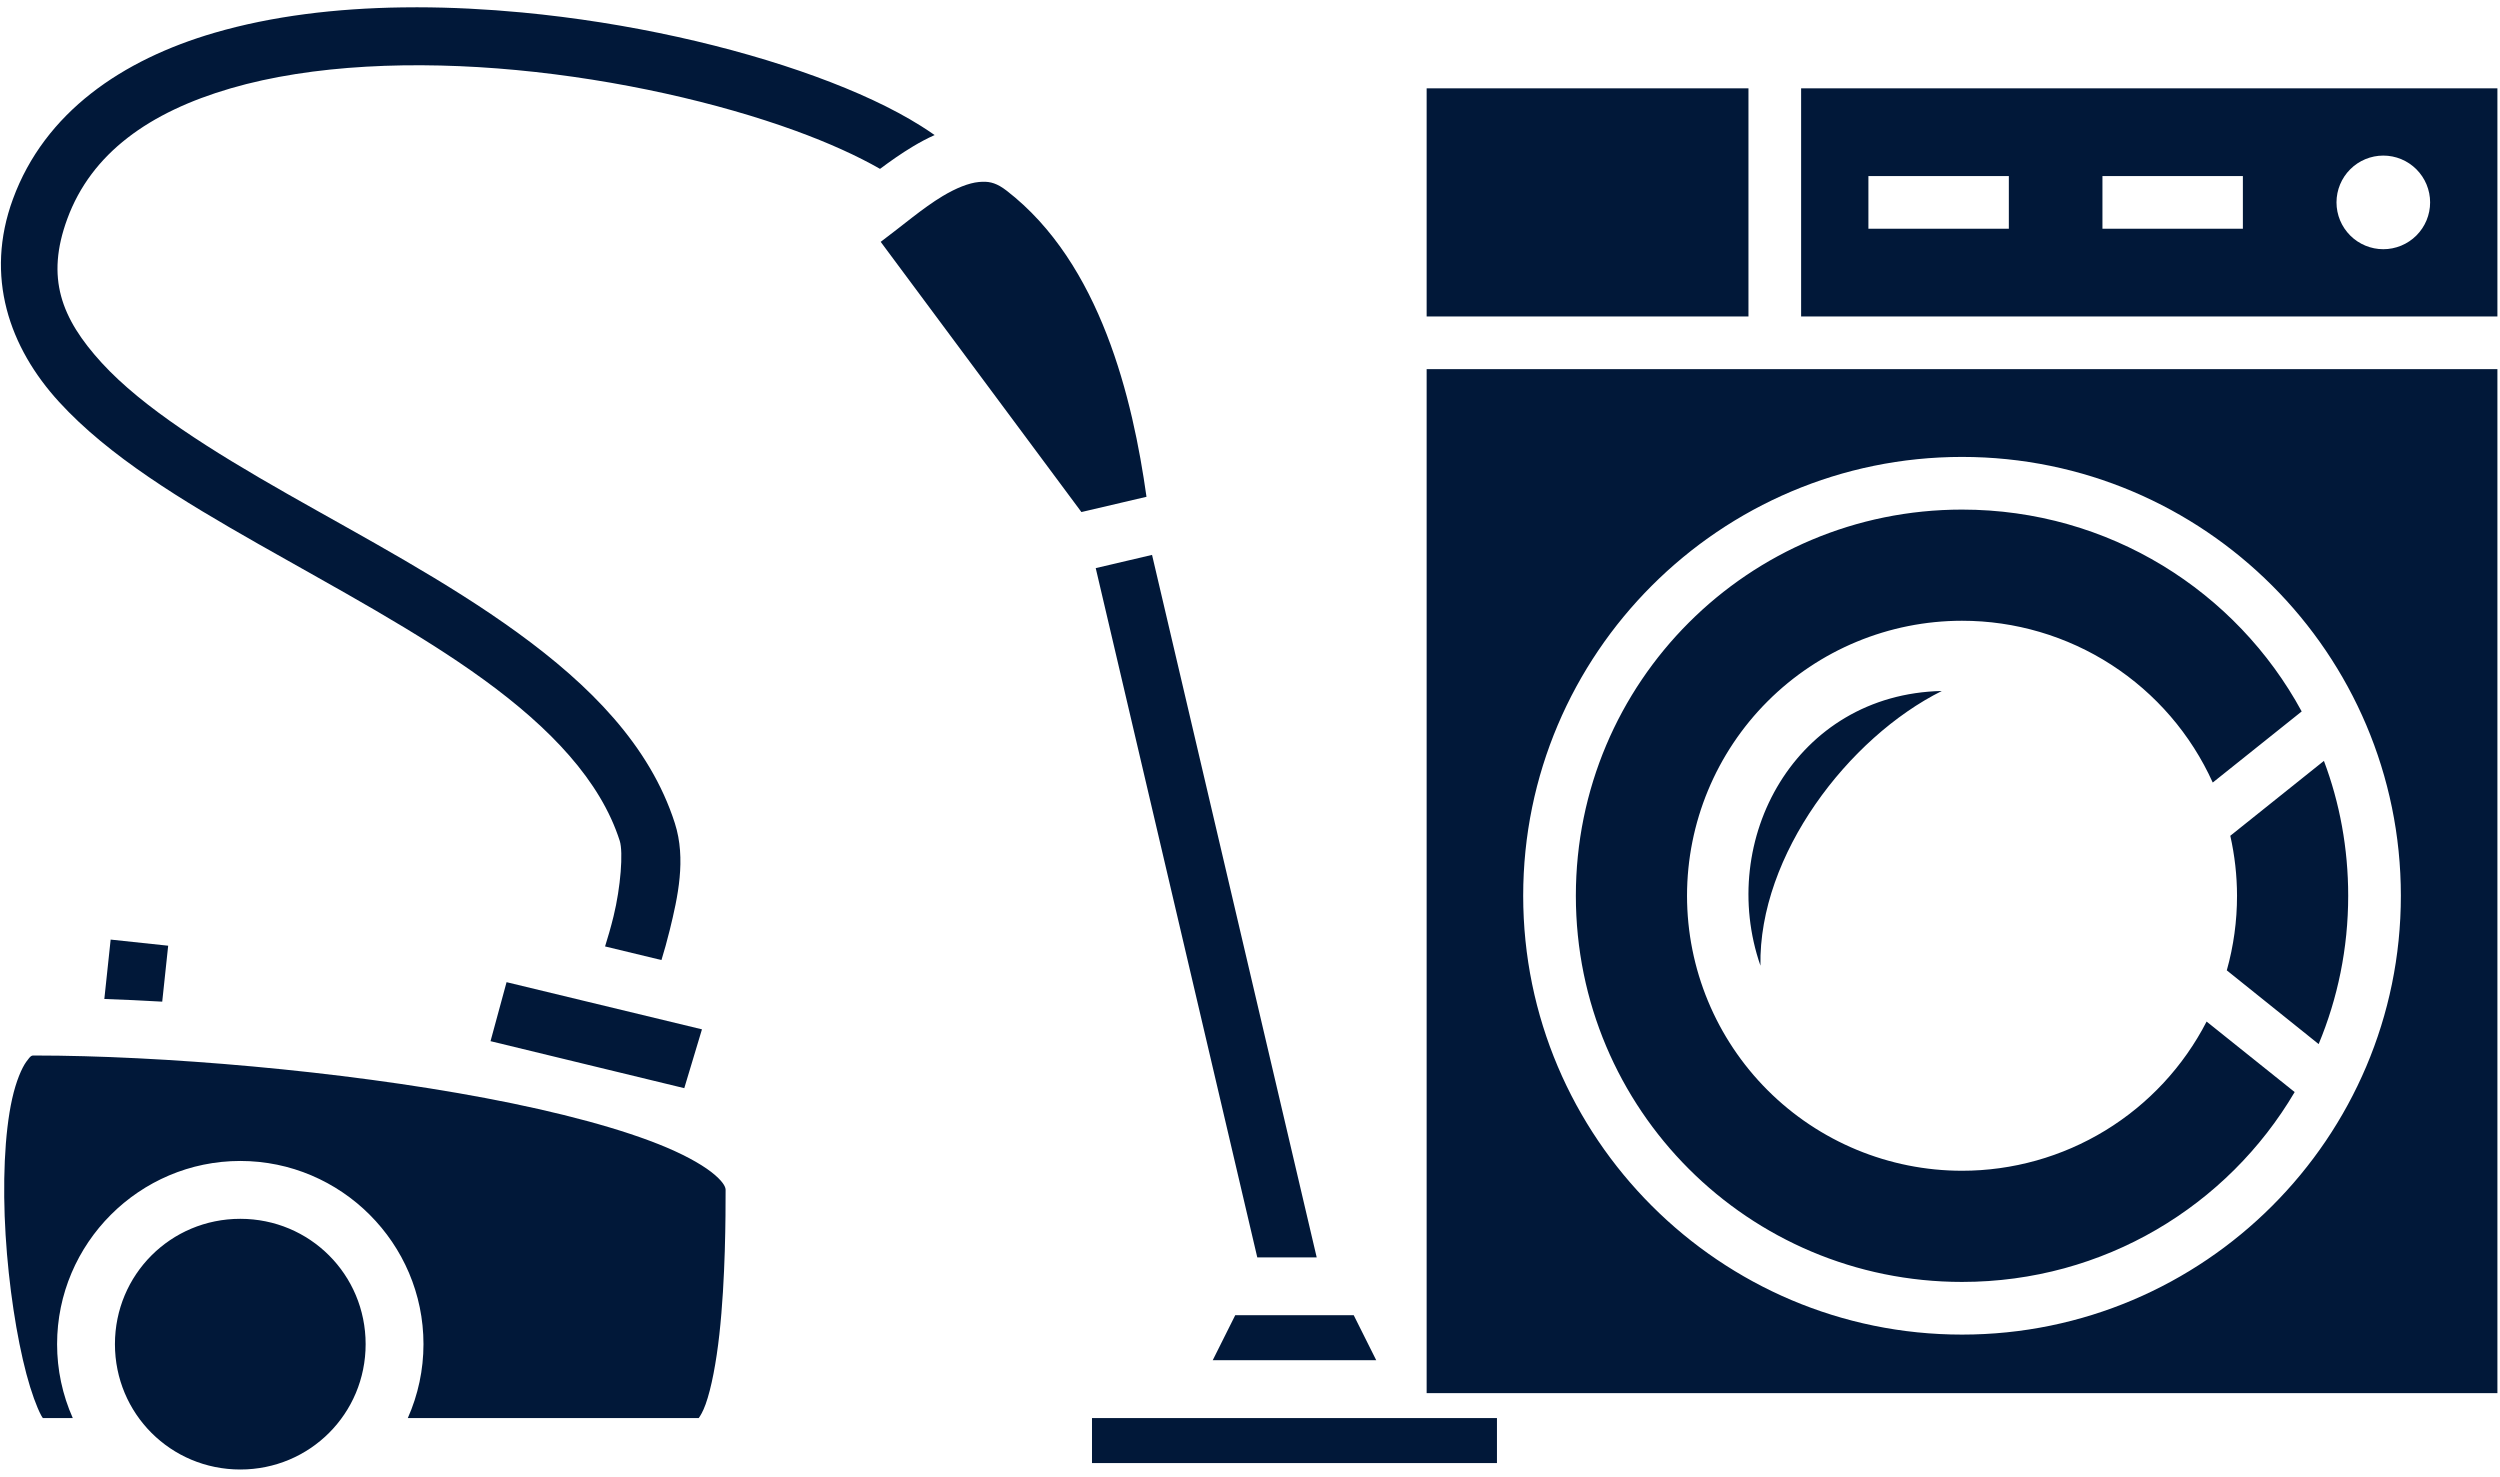
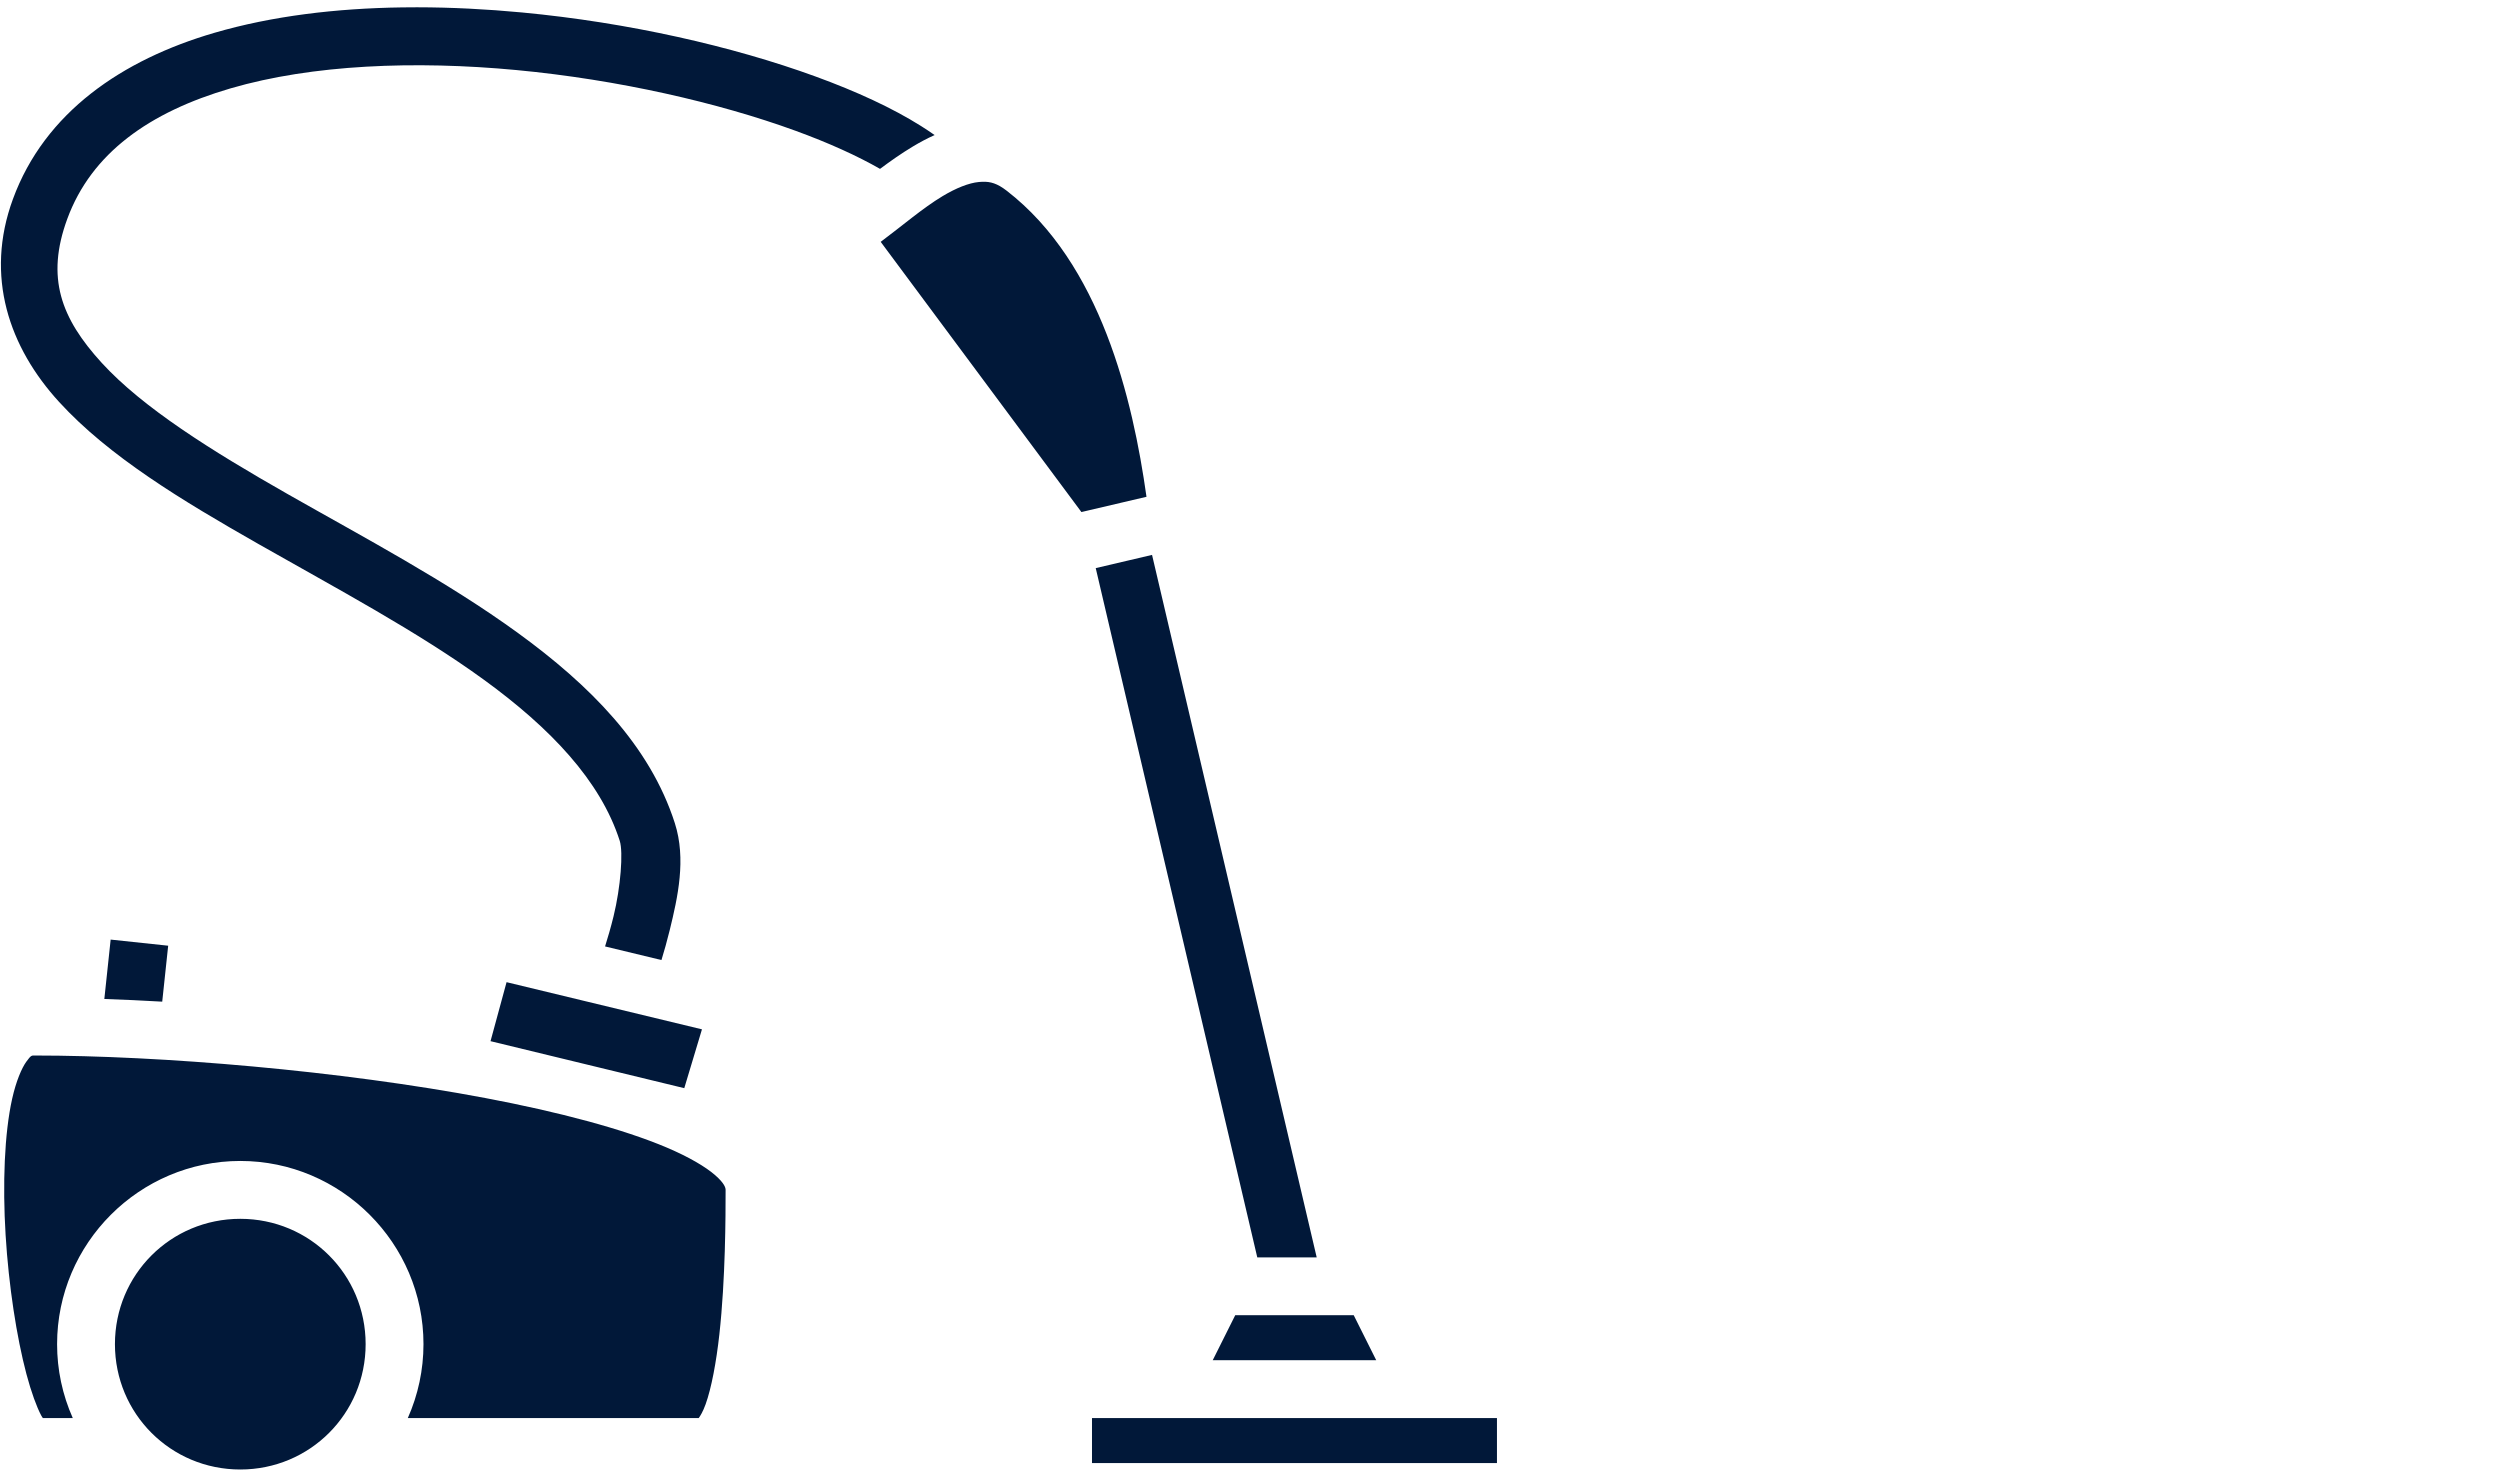
<svg xmlns="http://www.w3.org/2000/svg" width="237" height="140" viewBox="0 0 237 140" fill="none">
-   <path d="M135.246 8.371V30.004H165.754V8.371H135.246ZM170.746 8.371V30.004H236.754V8.371H170.746ZM225.938 14.75C227.114 14.75 228.243 15.217 229.075 16.05C229.907 16.882 230.375 18.011 230.375 19.188C230.375 20.364 229.907 21.493 229.075 22.325C228.243 23.157 227.114 23.625 225.938 23.625C224.761 23.625 223.632 23.157 222.8 22.325C221.968 21.493 221.5 20.364 221.5 19.188C221.5 18.011 221.968 16.882 222.8 16.05C223.632 15.217 224.761 14.75 225.938 14.75ZM177.125 16.691H190.438V21.684H177.125V16.691ZM199.312 16.691H212.625V21.684H199.312V16.691ZM135.246 34.996V132.066H236.754V34.996H135.246ZM186 43.316C208.936 43.316 227.602 61.982 227.602 84.918C227.602 107.854 208.936 126.52 186 126.52C163.064 126.52 144.398 107.854 144.398 84.918C144.398 61.982 163.064 43.316 186 43.316ZM186 48.309C165.754 48.309 149.391 64.672 149.391 84.918C149.391 105.164 165.754 121.527 186 121.527C199.451 121.527 211.183 114.316 217.534 103.528L209.186 96.844C206.994 101.104 203.67 104.678 199.58 107.173C195.49 109.668 190.791 110.988 186 110.988C179.086 110.987 172.456 108.24 167.567 103.351C162.678 98.462 159.931 91.832 159.93 84.918C159.931 78.004 162.678 71.374 167.567 66.485C172.456 61.596 179.086 58.849 186 58.848C191.017 58.846 195.929 60.293 200.145 63.013C204.361 65.734 207.702 69.613 209.768 74.185L218.2 67.445C212.015 56.047 199.923 48.309 186 48.309ZM184.086 65.504C170.191 65.809 162.759 79.648 166.891 91.546C166.697 81.063 175.239 69.914 184.086 65.504ZM220.307 72.132L211.432 79.232C211.853 81.099 212.067 83.005 212.07 84.918C212.072 87.309 211.746 89.689 211.1 91.99L219.808 98.979C221.611 94.653 222.609 89.91 222.609 84.918C222.609 80.425 221.805 76.098 220.307 72.132Z" fill="#011839" />
  <path d="M39.531 0.691C39.06 0.691 38.59 0.694 38.12 0.701C31.866 0.789 25.792 1.516 20.335 3.108C11.604 5.656 4.246 10.635 1.226 18.871C-1.47 26.221 0.881 32.94 5.599 38.1C10.316 43.261 17.218 47.428 24.532 51.59C31.846 55.752 39.588 59.869 45.889 64.451C52.19 69.032 56.929 74.018 58.752 79.713C59.095 80.782 58.837 84.117 58.167 86.855C57.9 87.946 57.616 88.902 57.36 89.722L62.706 91.012C62.962 90.175 63.238 89.207 63.494 88.159C64.252 85.058 65.064 81.44 63.976 78.041C61.607 70.645 55.872 64.929 49.114 60.015C42.356 55.101 34.457 50.928 27.245 46.824C20.032 42.719 13.524 38.642 9.646 34.4C5.768 30.158 4.338 26.314 6.375 20.759C8.66 14.529 14.149 10.626 21.871 8.373C29.592 6.12 39.339 5.734 48.965 6.642C58.59 7.55 68.11 9.734 75.412 12.396C78.563 13.545 81.3 14.788 83.426 16.009C84.406 15.279 85.441 14.548 86.529 13.895C87.191 13.497 87.882 13.125 88.603 12.803C88.18 12.508 87.75 12.222 87.314 11.947C84.606 10.242 81.205 8.671 77.291 7.244C69.461 4.39 59.583 2.135 49.48 1.181C46.165 0.869 42.828 0.694 39.531 0.691ZM93.127 17.232C93.017 17.235 92.904 17.243 92.787 17.255C91.854 17.346 90.659 17.812 89.352 18.597C87.487 19.716 85.53 21.408 83.49 22.927L102.518 48.542L108.687 47.096C107.388 37.852 104.354 24.962 95.421 18.07C94.54 17.391 93.899 17.206 93.127 17.232ZM109.214 52.605L103.875 53.857L119.19 119.2H124.823L109.214 52.605ZM10.49 89.073L9.891 94.703C11.669 94.764 13.502 94.849 15.379 94.957L15.943 89.653L10.49 89.073ZM48.022 93.11L46.502 98.703L64.869 103.158L66.546 97.581L48.022 93.11ZM3.279 100.063C2.994 100.063 2.942 100.032 2.5 100.643C2.057 101.253 1.525 102.499 1.156 104.148C0.416 107.446 0.237 112.266 0.531 117.081C0.826 121.896 1.577 126.757 2.502 130.247C2.964 131.991 3.489 133.404 3.9 134.174C3.991 134.345 4 134.335 4.067 134.434H6.9C5.918 132.228 5.411 129.841 5.412 127.426C5.412 117.867 13.22 110.059 22.779 110.059C32.338 110.059 40.146 117.867 40.146 127.426C40.147 129.841 39.64 132.228 38.659 134.434H66.237C66.377 134.25 66.638 133.829 66.892 133.124C67.441 131.6 67.902 129.145 68.194 126.514C68.779 121.251 68.787 115.239 68.787 112.801C68.787 112.611 68.691 112.187 67.792 111.402C66.893 110.616 65.306 109.679 63.221 108.793C59.051 107.023 52.932 105.403 46.035 104.099C32.241 101.489 15.252 100.063 3.279 100.063ZM22.779 115.544C16.184 115.544 10.896 120.831 10.896 127.426C10.896 134.021 16.184 139.309 22.779 139.309C29.374 139.309 34.662 134.021 34.662 127.426C34.662 120.831 29.374 115.544 22.779 115.544ZM117.099 124.684L114.966 128.95H130.467L128.334 124.684H117.099ZM103.521 134.434V138.7H141.912V134.434H103.521Z" fill="#011839" />
</svg>